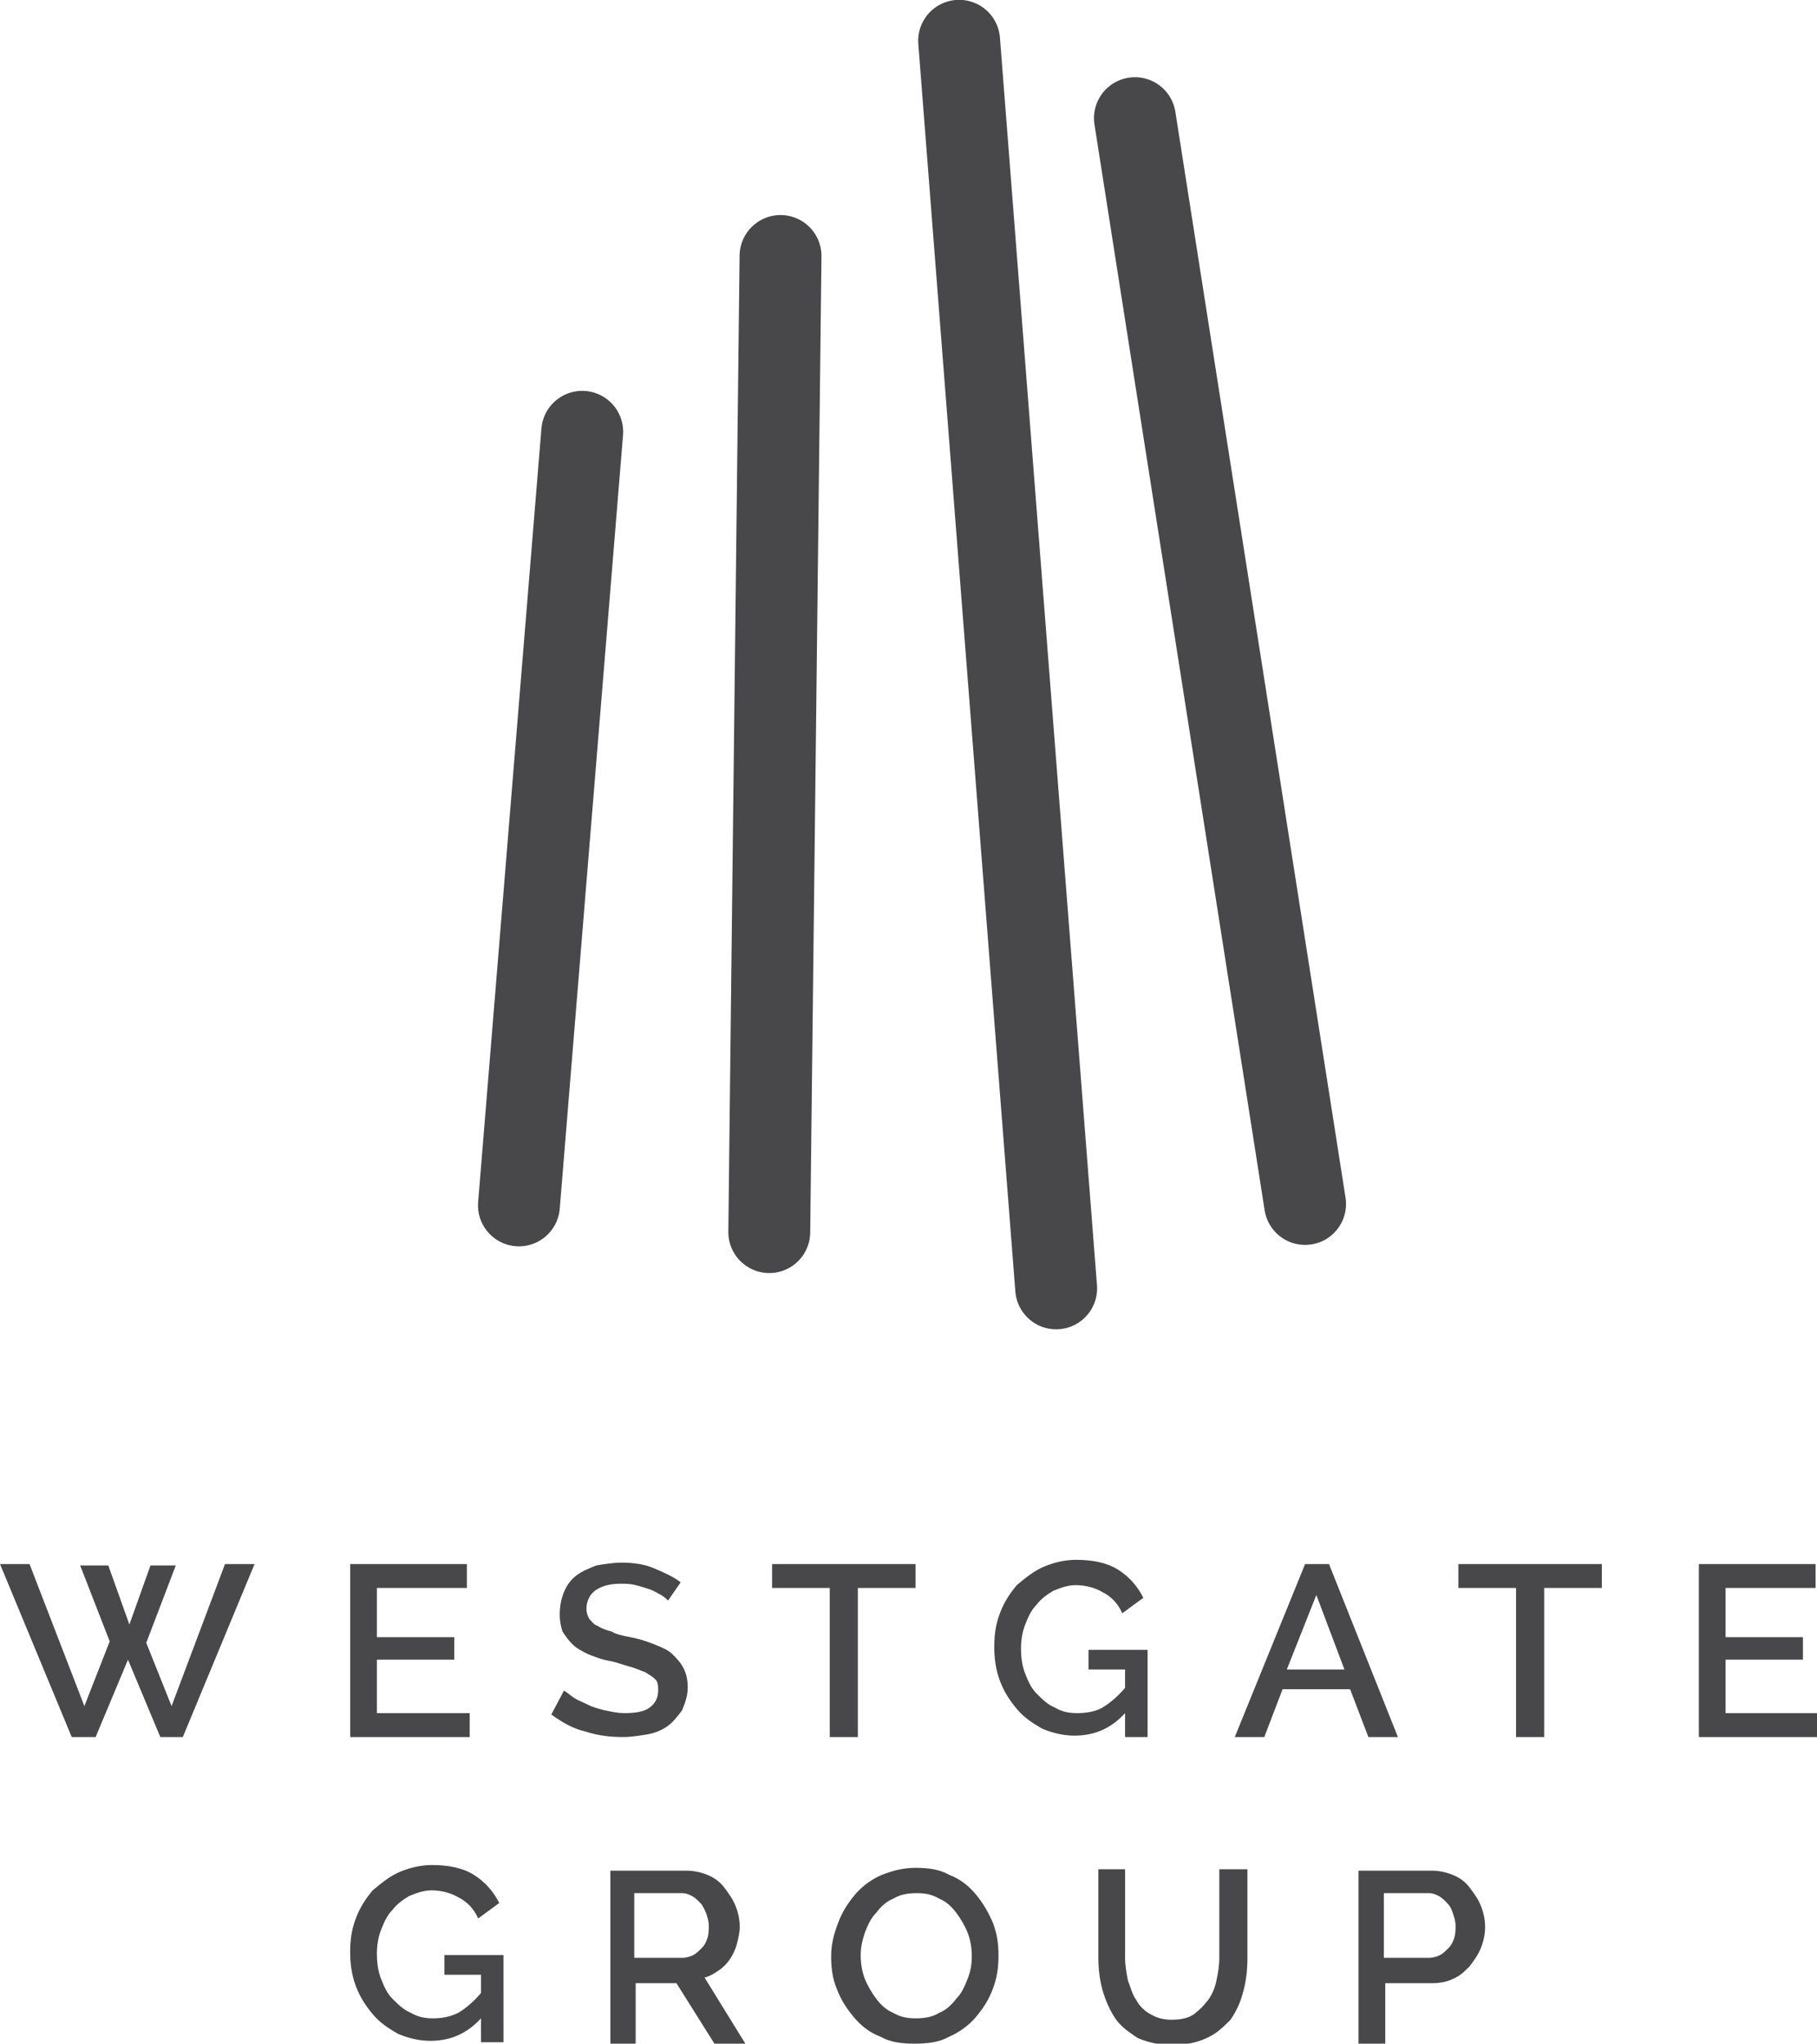
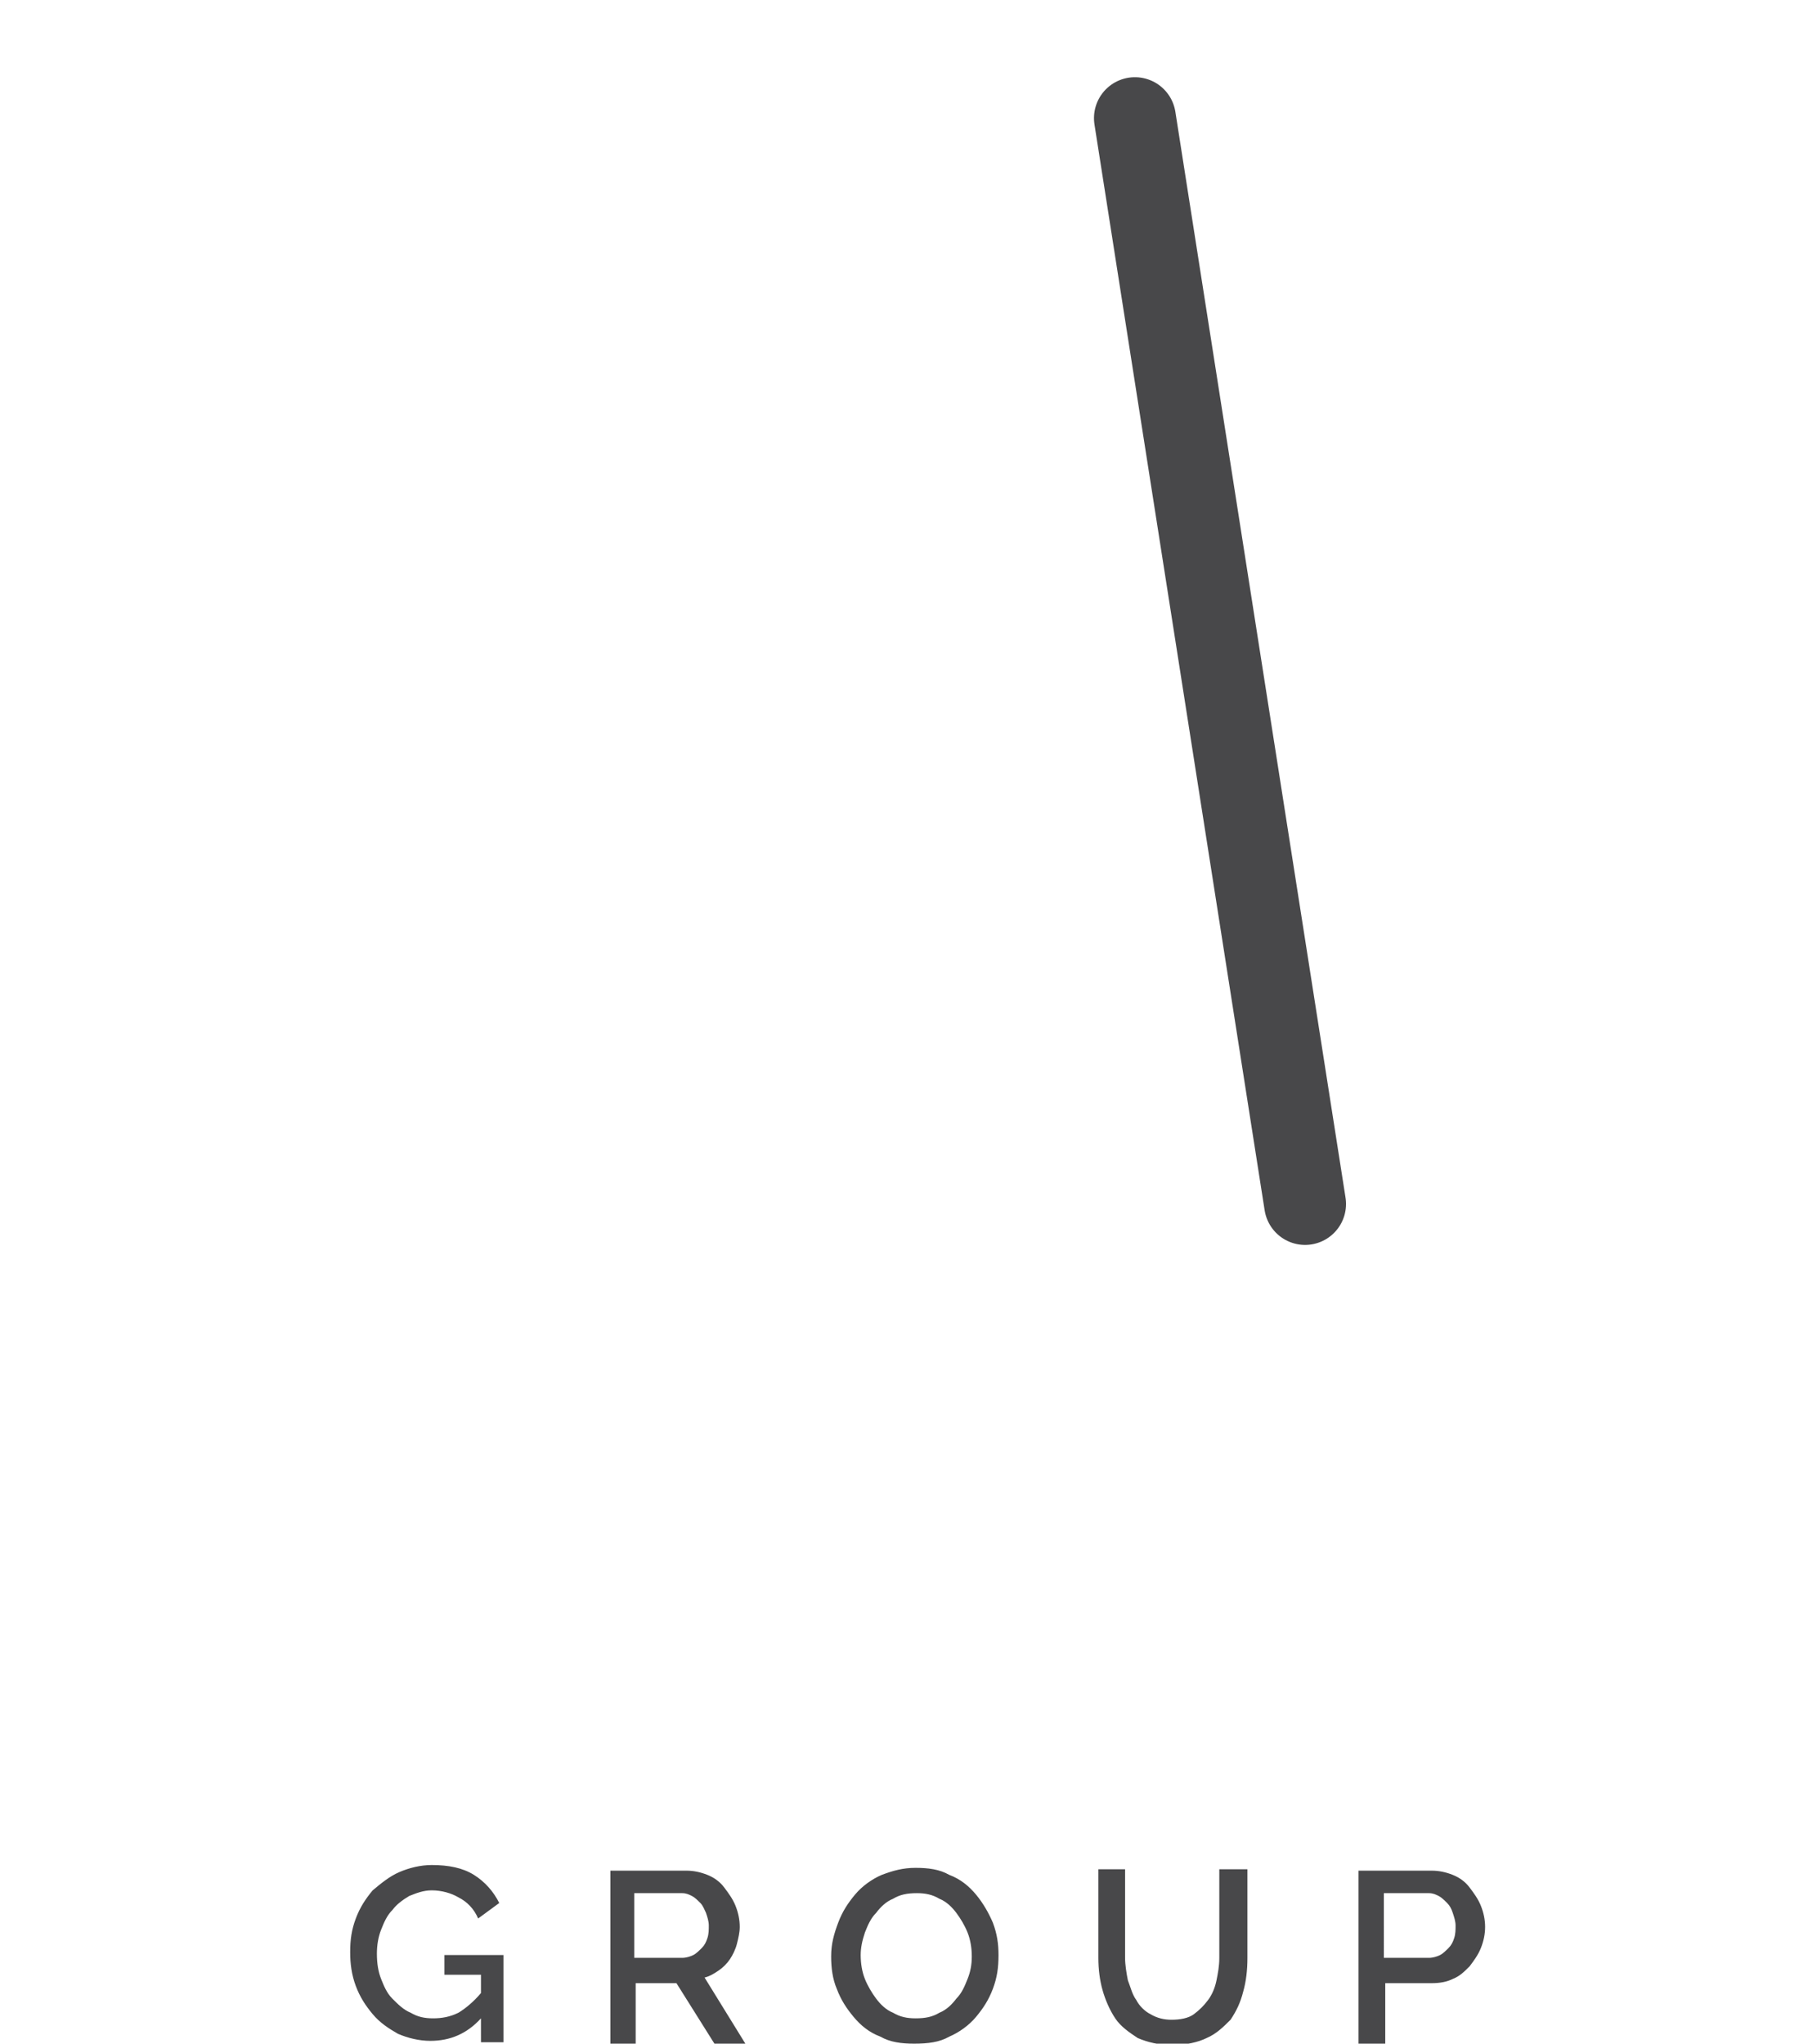
<svg xmlns="http://www.w3.org/2000/svg" version="1.1" id="Layer_1" x="0px" y="0px" viewBox="0 0 129.2 145.3" style="enable-background:new 0 0 129.2 145.3;" xml:space="preserve">
  <style type="text/css">
	.st0{fill:#48484A;}
	.st1{fill:none;stroke:#48484A;stroke-width:5.822;stroke-linecap:round;}
</style>
  <g>
    <path class="st0" d="M98.5,134.6h3.1c0.3,0,0.5,0.1,0.7,0.2c0.2,0.1,0.4,0.3,0.6,0.5c0.2,0.2,0.3,0.4,0.4,0.7   c0.1,0.3,0.2,0.6,0.2,0.9c0,0.3,0,0.6-0.1,0.9c-0.1,0.3-0.2,0.5-0.4,0.7c-0.2,0.2-0.4,0.4-0.6,0.5c-0.2,0.1-0.5,0.2-0.8,0.2h-3.2   V134.6z M98.5,145.2V141h3.3c0.6,0,1.1-0.1,1.5-0.3c0.5-0.2,0.8-0.5,1.2-0.9c0.3-0.4,0.6-0.8,0.8-1.3c0.2-0.5,0.3-1,0.3-1.5   c0-0.5-0.1-1-0.3-1.5c-0.2-0.5-0.5-0.9-0.8-1.3c-0.3-0.4-0.7-0.7-1.2-0.9c-0.5-0.2-1-0.3-1.5-0.3h-5.2v12.3H98.5z M81.8,143.2   c-0.4-0.2-0.8-0.6-1-1c-0.3-0.4-0.4-0.9-0.6-1.4c-0.1-0.5-0.2-1.1-0.2-1.6v-6.3h-1.9v6.3c0,0.8,0.1,1.6,0.3,2.3   c0.2,0.7,0.5,1.4,0.9,2c0.4,0.6,1,1,1.6,1.4c0.7,0.3,1.5,0.5,2.5,0.5c0.9,0,1.8-0.2,2.4-0.5c0.7-0.3,1.2-0.8,1.7-1.3   c0.4-0.6,0.7-1.2,0.9-2c0.2-0.7,0.3-1.5,0.3-2.4v-6.3h-2v6.3c0,0.6-0.1,1.1-0.2,1.6c-0.1,0.5-0.3,1-0.6,1.4c-0.3,0.4-0.6,0.7-1,1   c-0.4,0.3-1,0.4-1.6,0.4C82.8,143.6,82.3,143.5,81.8,143.2 M61.5,137.4c0.2-0.5,0.4-1,0.8-1.4c0.3-0.4,0.7-0.8,1.2-1   c0.5-0.3,1-0.4,1.7-0.4c0.6,0,1.1,0.1,1.6,0.4c0.5,0.2,0.9,0.6,1.2,1c0.3,0.4,0.6,0.9,0.8,1.4c0.2,0.5,0.3,1.1,0.3,1.7   c0,0.6-0.1,1.1-0.3,1.6c-0.2,0.5-0.4,1-0.8,1.4c-0.3,0.4-0.7,0.8-1.2,1c-0.5,0.3-1,0.4-1.7,0.4c-0.6,0-1.1-0.1-1.6-0.4   c-0.5-0.2-0.9-0.6-1.2-1c-0.3-0.4-0.6-0.9-0.8-1.4c-0.2-0.5-0.3-1.1-0.3-1.7C61.2,138.5,61.3,138,61.5,137.4 M67.5,144.8   c0.7-0.3,1.4-0.8,1.9-1.4c0.5-0.6,0.9-1.2,1.2-2c0.3-0.8,0.4-1.5,0.4-2.4c0-0.8-0.1-1.5-0.4-2.3c-0.3-0.7-0.7-1.4-1.2-2   c-0.5-0.6-1.1-1.1-1.9-1.4c-0.7-0.4-1.5-0.5-2.4-0.5c-0.9,0-1.6,0.2-2.4,0.5c-0.7,0.3-1.4,0.8-1.9,1.4c-0.5,0.6-0.9,1.2-1.2,2   c-0.3,0.8-0.5,1.5-0.5,2.4c0,0.8,0.1,1.6,0.4,2.3c0.3,0.8,0.7,1.4,1.2,2c0.5,0.6,1.1,1.1,1.9,1.4c0.7,0.4,1.5,0.5,2.4,0.5   C66,145.3,66.8,145.2,67.5,144.8 M45.2,134.6h3.3c0.3,0,0.5,0.1,0.7,0.2c0.2,0.1,0.4,0.3,0.6,0.5c0.2,0.2,0.3,0.5,0.4,0.7   c0.1,0.3,0.2,0.6,0.2,0.9s0,0.6-0.1,0.9c-0.1,0.3-0.2,0.5-0.4,0.7c-0.2,0.2-0.4,0.4-0.6,0.5c-0.2,0.1-0.5,0.2-0.8,0.2h-3.4V134.6z    M45.2,145.2V141h2.9l2.7,4.3H53l-2.9-4.7c0.4-0.1,0.7-0.3,1-0.5c0.3-0.2,0.6-0.5,0.8-0.8c0.2-0.3,0.4-0.7,0.5-1.1   c0.1-0.4,0.2-0.8,0.2-1.2c0-0.5-0.1-1-0.3-1.5c-0.2-0.5-0.5-0.9-0.8-1.3c-0.3-0.4-0.7-0.7-1.2-0.9c-0.5-0.2-1-0.3-1.5-0.3h-5.4   v12.3H45.2z M34.2,145.2h1.6V139h-4.2v1.4h2.6v1.3c-0.5,0.6-1.1,1.1-1.6,1.4c-0.6,0.3-1.2,0.4-1.8,0.4c-0.6,0-1.1-0.1-1.6-0.4   c-0.5-0.2-0.9-0.6-1.3-1c-0.4-0.4-0.6-0.9-0.8-1.4c-0.2-0.5-0.3-1.1-0.3-1.8c0-0.6,0.1-1.2,0.3-1.7s0.4-1,0.8-1.4   c0.3-0.4,0.7-0.7,1.2-1c0.5-0.2,1-0.4,1.6-0.4c0.7,0,1.4,0.2,1.9,0.5c0.6,0.3,1.1,0.8,1.4,1.5l1.5-1.1c-0.4-0.8-1-1.5-1.8-2   c-0.8-0.5-1.8-0.7-3-0.7c-0.8,0-1.6,0.2-2.3,0.5c-0.7,0.3-1.3,0.8-1.9,1.3c-0.5,0.6-0.9,1.2-1.2,2c-0.3,0.8-0.4,1.5-0.4,2.4   c0,0.8,0.1,1.6,0.4,2.4c0.3,0.8,0.7,1.4,1.2,2c0.5,0.6,1.1,1,1.8,1.4c0.7,0.3,1.5,0.5,2.3,0.5c1.4,0,2.6-0.5,3.6-1.6V145.2z" />
-     <path class="st0" d="M122.7,121.8V118h5.5v-1.6h-5.5v-3.5h6.4v-1.7h-8.3v12.3h8.5v-1.7H122.7z M113.9,111.2h-10.2v1.7h4.1v10.6h2   v-10.6h4.1V111.2z M91.5,118.7l2.1-5.3l2,5.3H91.5z M87.8,123.5h2.1l1.3-3.4h4.8l1.3,3.4h2.1l-4.9-12.3h-1.7L87.8,123.5z M80,123.5   h1.6v-6.2h-4.2v1.4H80v1.3c-0.5,0.6-1.1,1.1-1.6,1.4s-1.2,0.4-1.8,0.4c-0.6,0-1.1-0.1-1.6-0.4c-0.5-0.2-0.9-0.6-1.3-1   c-0.4-0.4-0.6-0.9-0.8-1.4c-0.2-0.5-0.3-1.1-0.3-1.8c0-0.6,0.1-1.2,0.3-1.7c0.2-0.5,0.4-1,0.8-1.4c0.3-0.4,0.7-0.7,1.2-1   c0.5-0.2,1-0.4,1.6-0.4c0.7,0,1.4,0.2,1.9,0.5c0.6,0.3,1.1,0.8,1.4,1.5l1.5-1.1c-0.4-0.8-1-1.5-1.8-2c-0.8-0.5-1.8-0.7-3-0.7   c-0.8,0-1.6,0.2-2.3,0.5c-0.7,0.3-1.3,0.8-1.9,1.3c-0.5,0.6-0.9,1.2-1.2,2c-0.3,0.8-0.4,1.5-0.4,2.4c0,0.8,0.1,1.6,0.4,2.4   c0.3,0.8,0.7,1.4,1.2,2c0.5,0.6,1.1,1,1.8,1.4c0.7,0.3,1.5,0.5,2.3,0.5c1.4,0,2.6-0.5,3.6-1.6V123.5z M65.1,111.2H54.9v1.7H59v10.6   h2v-10.6h4.1V111.2z M48.4,112.5c-0.5-0.4-1.2-0.7-1.9-1c-0.7-0.3-1.5-0.4-2.3-0.4c-0.6,0-1.2,0.1-1.8,0.2c-0.5,0.2-1,0.4-1.4,0.7   c-0.4,0.3-0.7,0.7-0.9,1.2c-0.2,0.5-0.3,1-0.3,1.6c0,0.5,0.1,0.9,0.2,1.2c0.2,0.3,0.4,0.6,0.7,0.9c0.3,0.3,0.7,0.5,1.1,0.7   c0.5,0.2,1,0.4,1.6,0.5c0.5,0.1,1,0.3,1.4,0.4c0.4,0.1,0.8,0.3,1.1,0.4c0.3,0.2,0.5,0.3,0.7,0.5c0.2,0.2,0.2,0.5,0.2,0.8   c0,0.5-0.2,0.9-0.6,1.2c-0.4,0.3-1,0.4-1.8,0.4c-0.5,0-0.9-0.1-1.4-0.2c-0.4-0.1-0.8-0.2-1.2-0.4c-0.4-0.2-0.7-0.3-1-0.5   c-0.3-0.2-0.5-0.4-0.7-0.5l-0.9,1.7c0.7,0.5,1.5,1,2.4,1.2c0.9,0.3,1.8,0.4,2.7,0.4c0.6,0,1.2-0.1,1.8-0.2c0.5-0.1,1-0.3,1.4-0.6   c0.4-0.3,0.7-0.7,1-1.1c0.2-0.5,0.4-1,0.4-1.6c0-0.6-0.1-1-0.3-1.4c-0.2-0.4-0.5-0.7-0.8-1c-0.3-0.3-0.8-0.5-1.3-0.7   c-0.5-0.2-1.1-0.4-1.7-0.5c-0.5-0.1-1-0.2-1.3-0.4c-0.4-0.1-0.7-0.2-1-0.4c-0.3-0.1-0.4-0.3-0.6-0.5c-0.1-0.2-0.2-0.4-0.2-0.7   c0-0.5,0.2-1,0.6-1.3c0.4-0.3,1-0.5,1.8-0.5c0.4,0,0.7,0,1.1,0.1c0.4,0.1,0.7,0.2,1,0.3c0.3,0.1,0.6,0.3,0.8,0.4   c0.2,0.1,0.4,0.3,0.5,0.4L48.4,112.5z M26.8,121.8V118h5.5v-1.6h-5.5v-3.5h6.4v-1.7h-8.3v12.3h8.5v-1.7H26.8z M7.8,116.7L6,121.3   l-3.9-10.1H0l5.1,12.3h1.7l2.3-5.5l2.3,5.5H13l5.1-12.3H16l-3.8,10.1l-1.8-4.5l2.1-5.5h-1.8l-1.5,4.2l-1.5-4.2H5.7L7.8,116.7z" />
    <line class="st1" x1="80.7" y1="8.4" x2="92.8" y2="85.6" />
-     <line class="st1" x1="68.2" y1="2.9" x2="75.1" y2="91.6" />
-     <line class="st1" x1="55.5" y1="18.2" x2="54.7" y2="87.6" />
-     <line class="st1" x1="41.4" y1="30.7" x2="36.9" y2="85.7" />
  </g>
</svg>